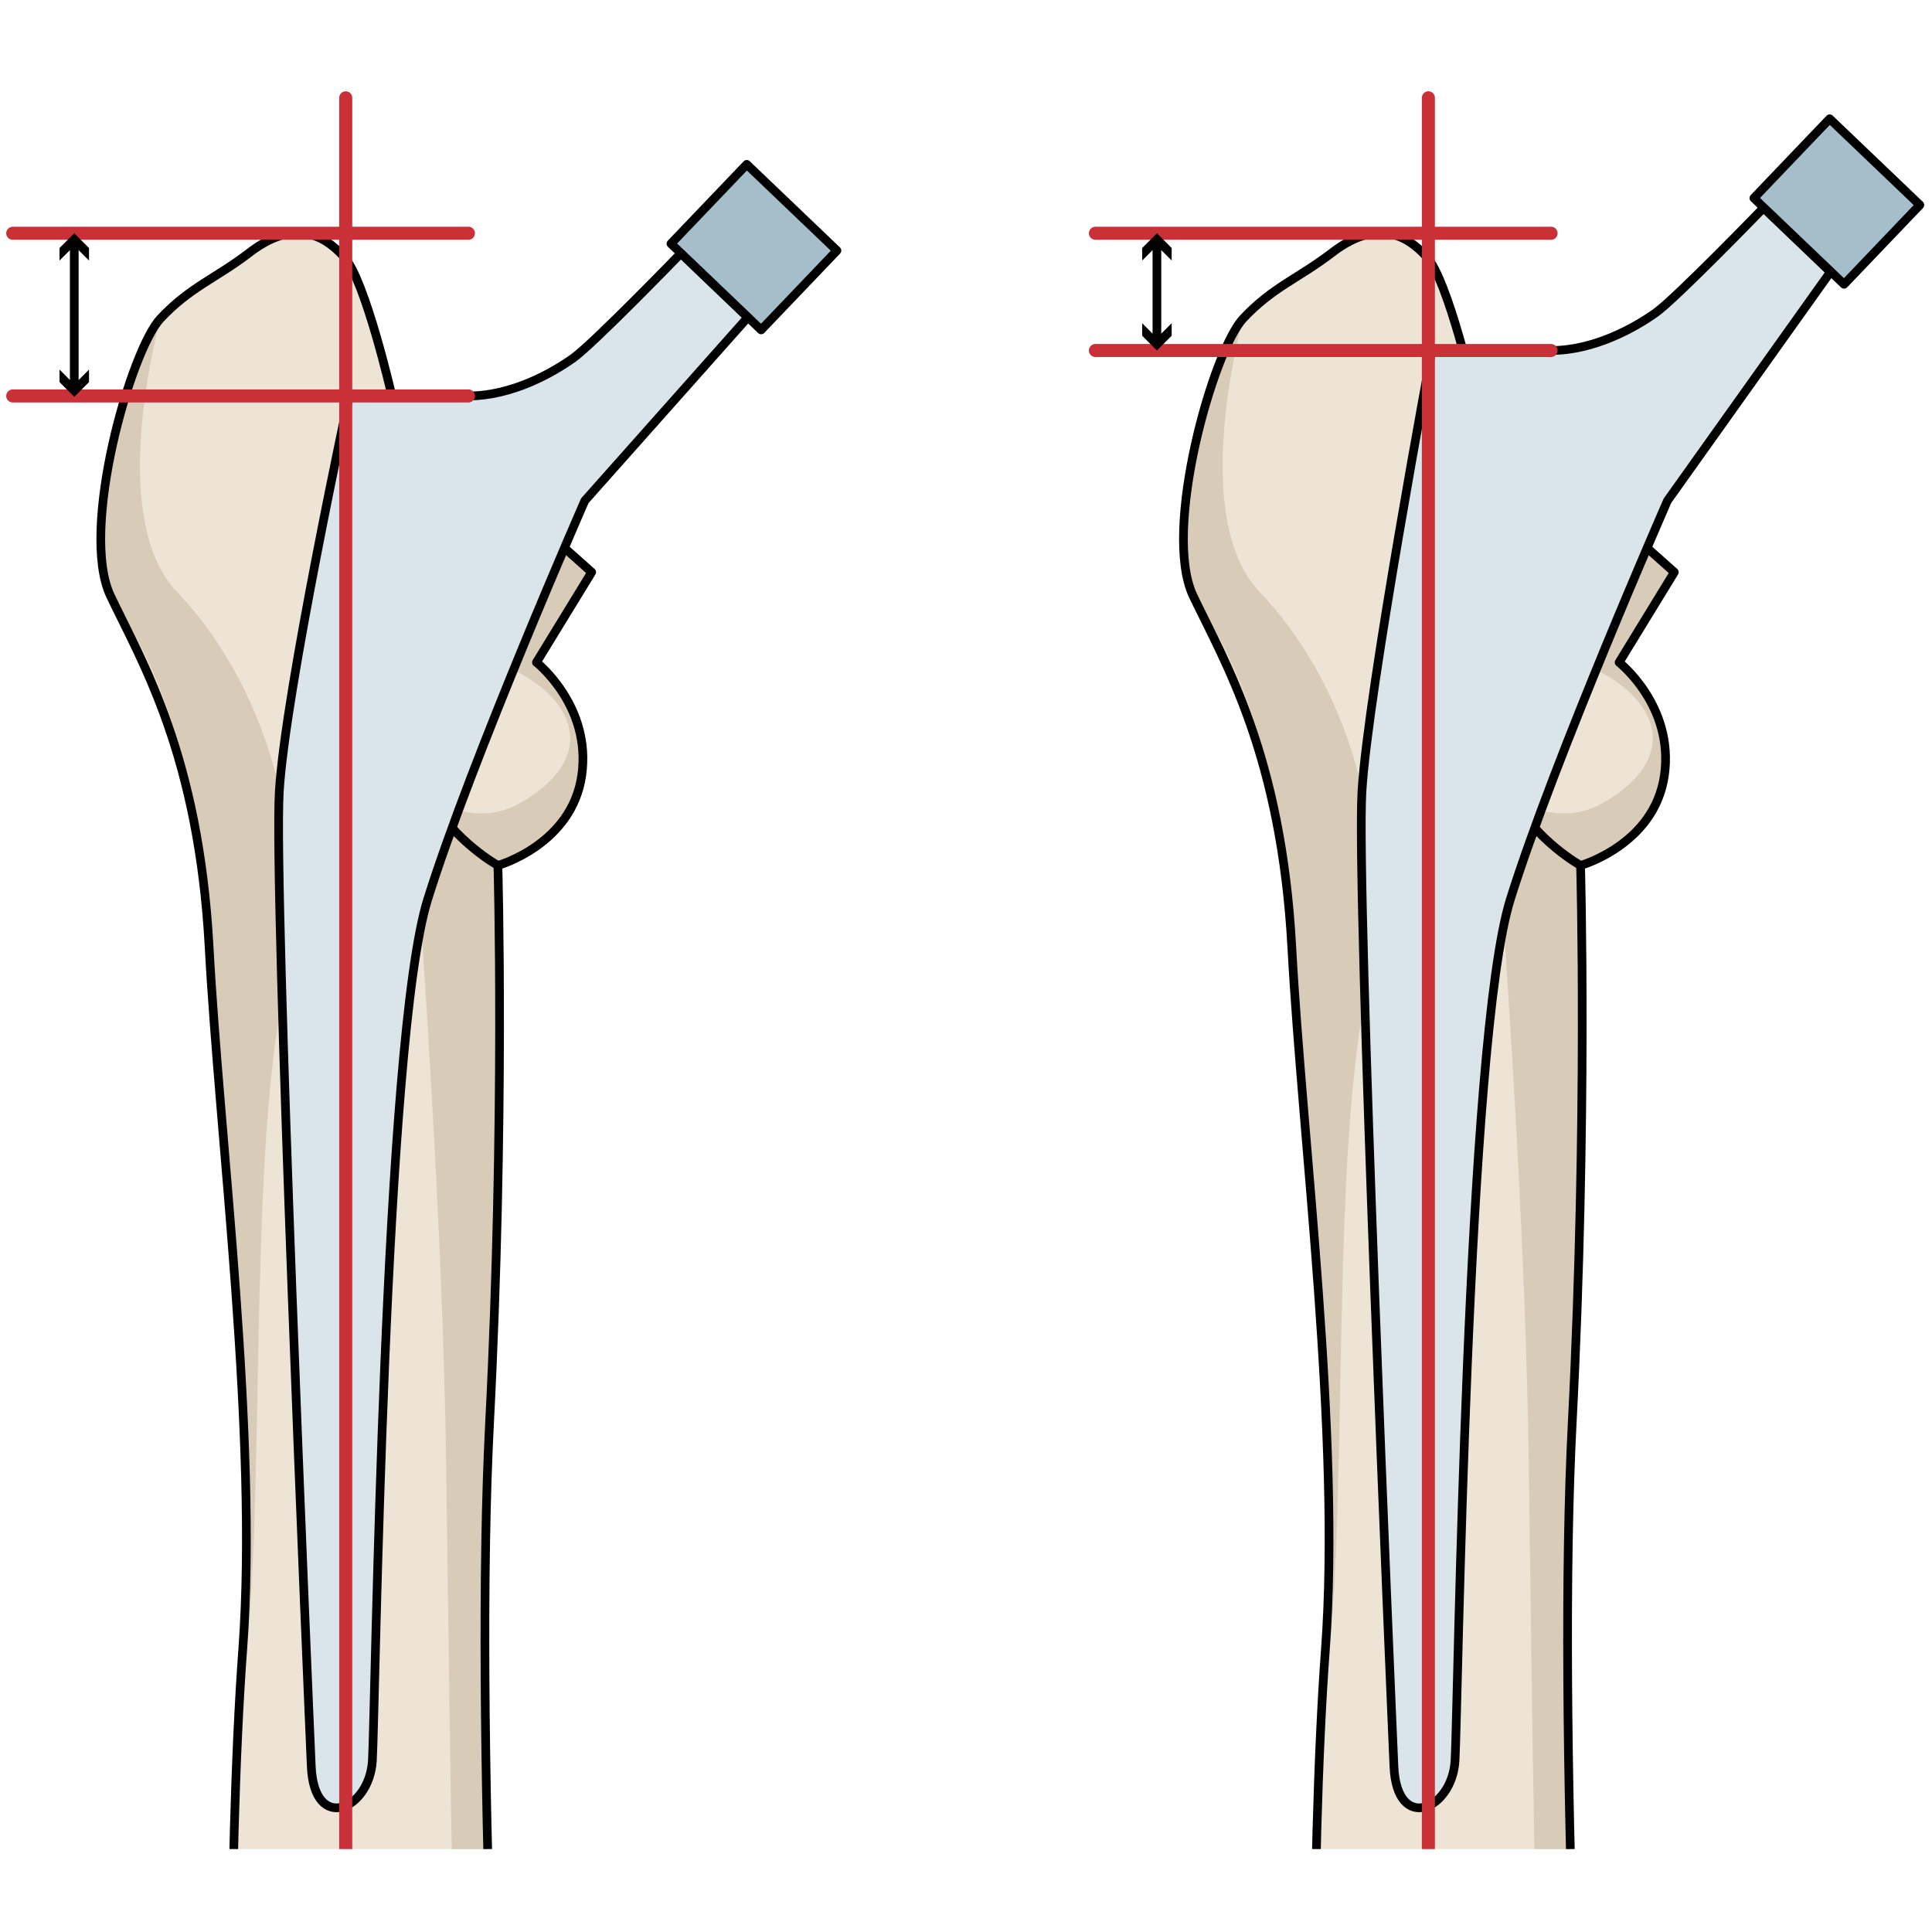
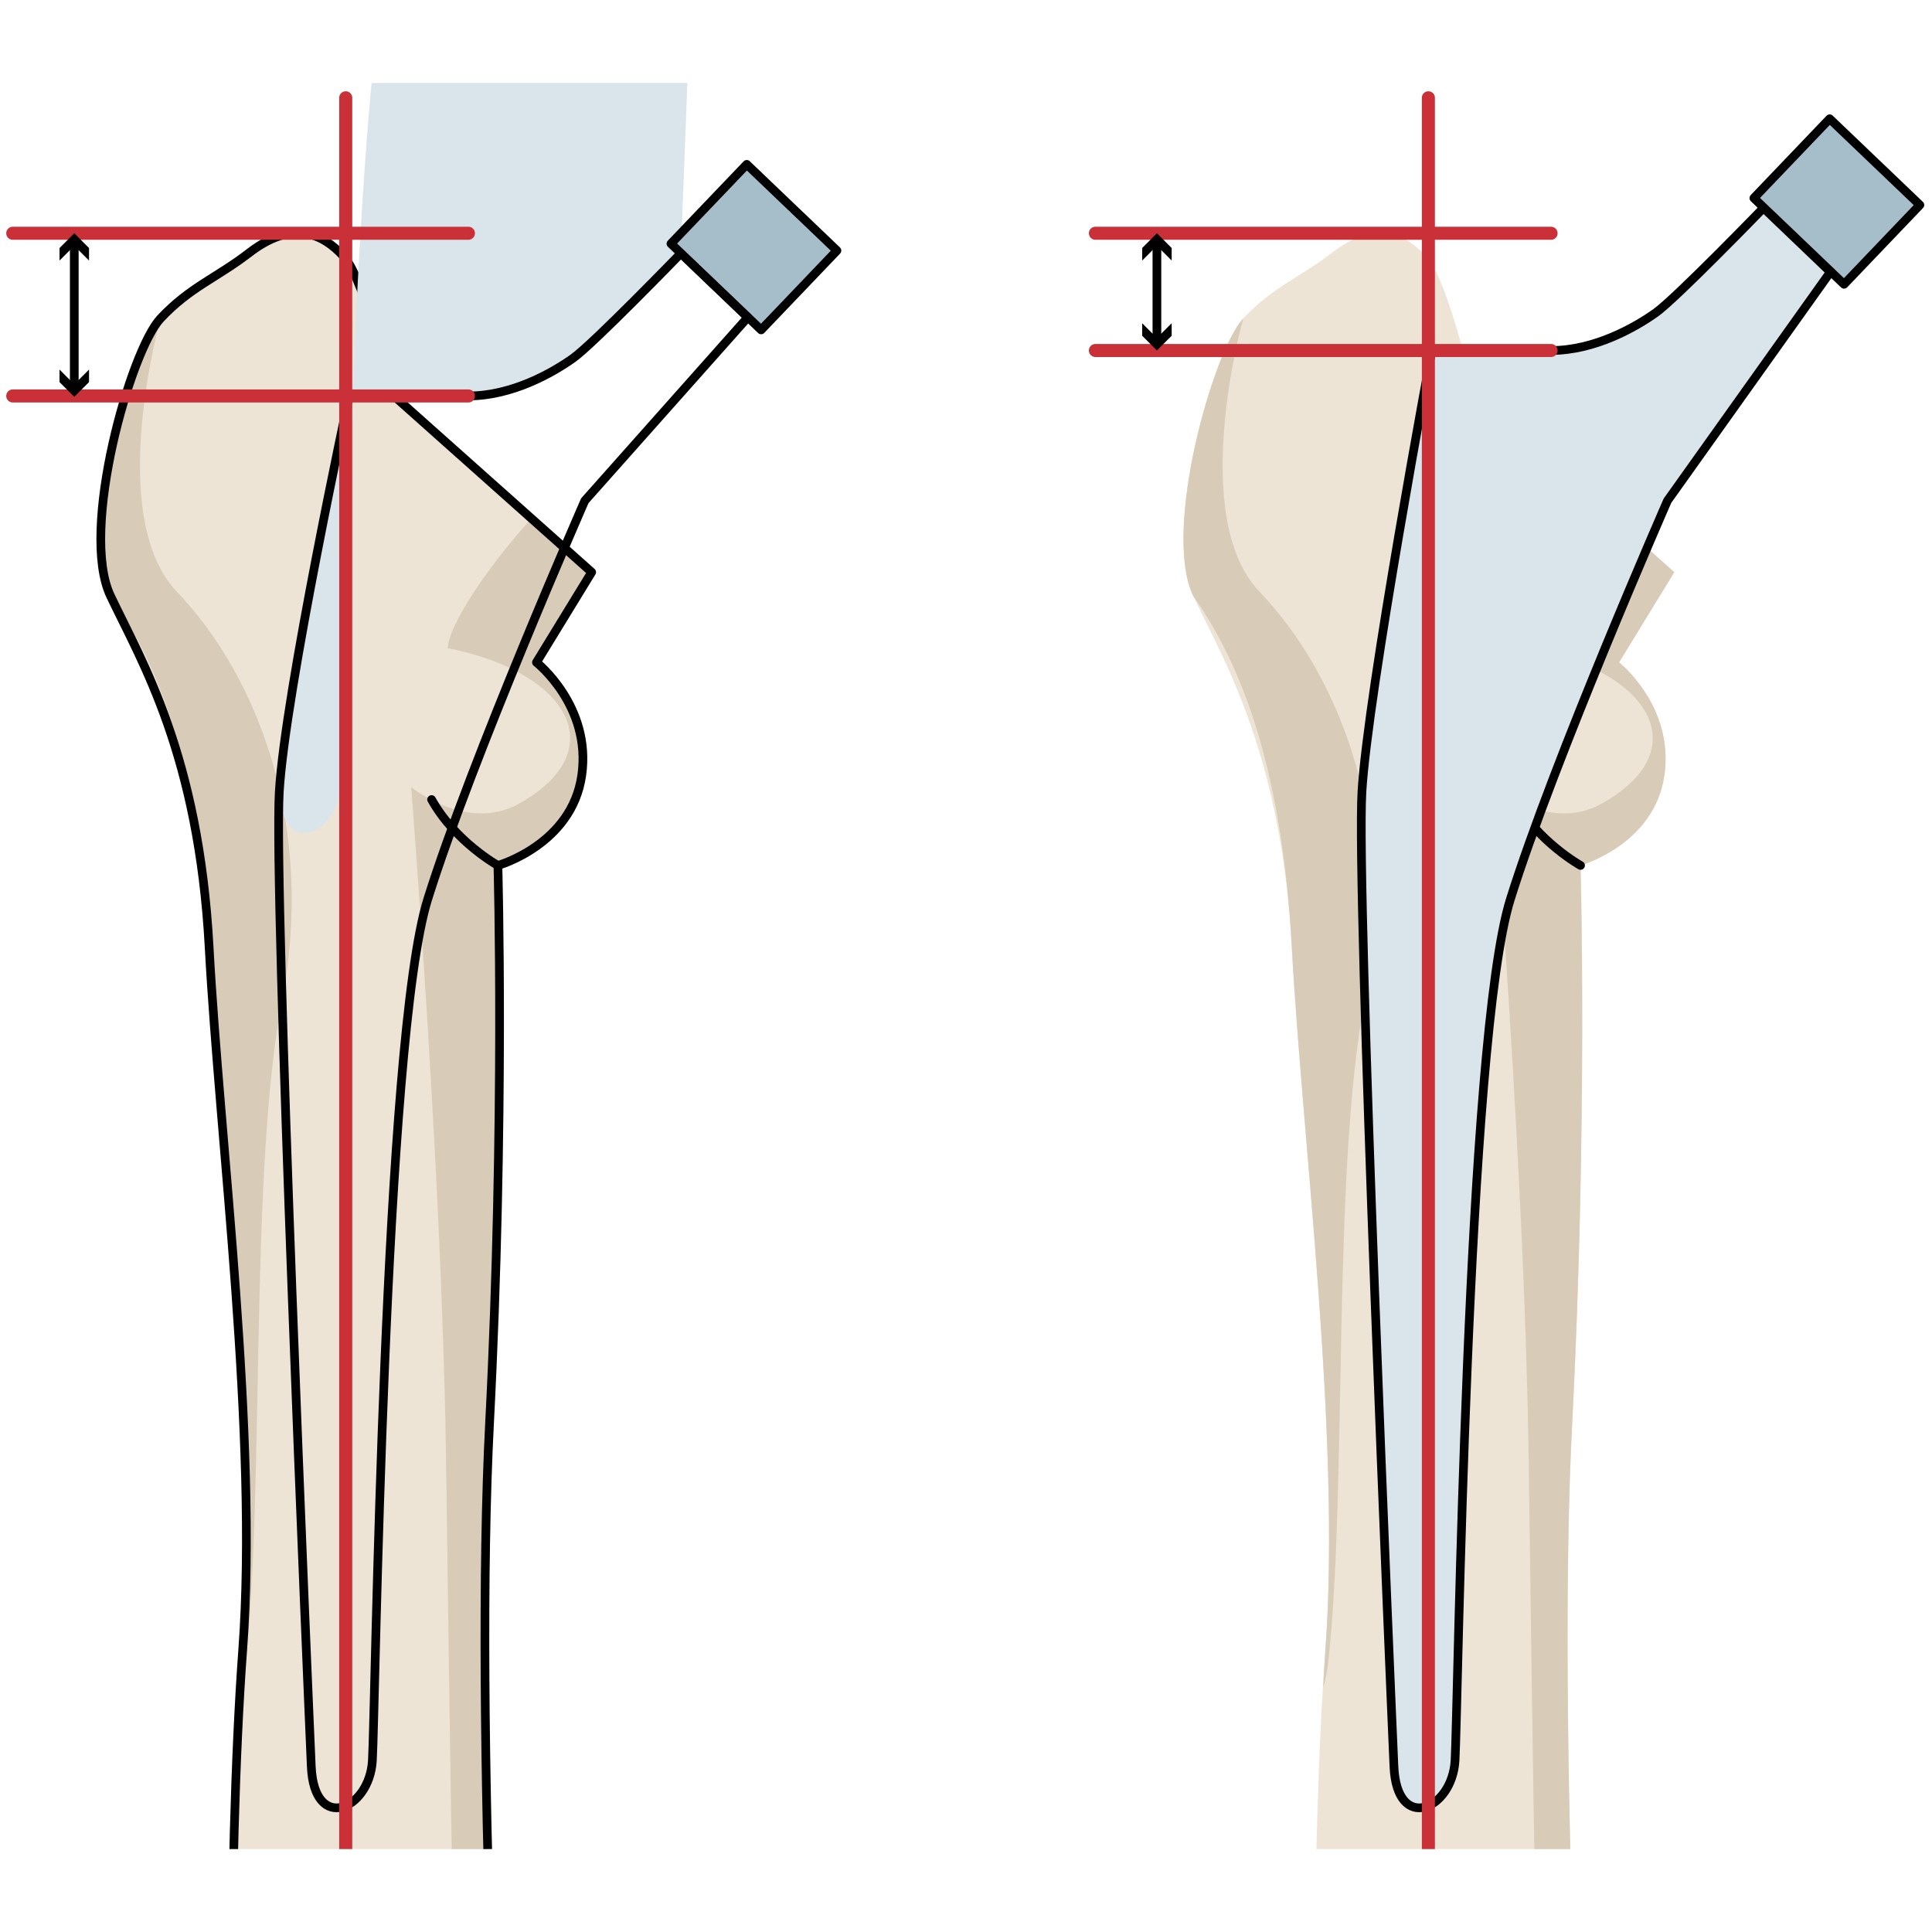
<svg xmlns="http://www.w3.org/2000/svg" xmlns:xlink="http://www.w3.org/1999/xlink" version="1.1" id="Layer_1" width="800px" height="800px" viewBox="0 0 222.041 202.974" enable-background="new 0 0 222.041 202.974" xml:space="preserve">
  <g>
    <defs>
      <rect id="SVGID_1_" width="222.041" height="202.974" />
    </defs>
    <clipPath id="SVGID_2_">
      <use xlink:href="#SVGID_1_" overflow="visible" />
    </clipPath>
    <g clip-path="url(#SVGID_2_)">
      <g>
        <g>
          <g>
            <g>
              <path fill="#EEE4D5" d="M61.653,66.592c0,0,6.338,4.981,5.209,12.966c-1.133,7.987-9.639,10.372-9.639,10.372        s0.828,29.426-0.955,63.979c-1.779,34.559,1.302,91.728,2.887,130.82c1.581,39.093,7.894,104.014,9.488,107.095        c1.594,3.083,6.535,0.603,10.599,11.443c11.069,1.925,11.149,19.114,6.115,27.592c0.5,8.207-5.843,10.892-14.106,11.021        c-8.266,0.124-10.303-6.523-10.303-6.523s-15.463,0.585-20.443,0.879c-4.982,0.292-11.542-5.22-11.542-5.22        s-2.245,0.429-7.003,3.194c-4.757,2.76-4.527-0.777-3.099-6.433c1.432-5.655-4.123-5.118-3.983-14.11        c0.138-8.995,6.704-8.667,10.106-14.77c3.406-6.102,2.764-80.291,2.096-117.694c-0.662-37.407-0.982-76.709,0.817-101.17        c1.793-24.459-2.665-58.509-3.86-80.669c-1.198-22.157-7.75-32.854-11.339-40.409c-3.591-7.56,2.334-28.246,5.749-31.886        c3.414-3.638,6.401-4.625,10.207-7.558c5.835-4.496,9.365-1.2,10.943,0.551c2.376,2.637,5.379,15.646,5.379,15.646L68,56.226        L61.653,66.592z" />
              <path fill="#D8CCB9" d="M71.252,441.879c8.263-0.129,14.605-2.813,14.106-11.021c3.558-5.993,4.556-16.341,0.922-22.569        c5.397,11.089-6.712,19.263-6.712,19.263s1.722,6.802-3.916,6.657c-5.641-0.153-6-10.037-6-10.037l-12.057,6.438        c0,0-15.673-0.257-23.583-3.196c-7.9-2.94-6.868-12.571-6.868-12.571s-1.242,4.635-0.813,7.593        c-8.325,0.488-11.129-10.504-11.25-10.979c-0.106,0.674-0.188,1.392-0.202,2.21c-0.14,8.992,5.415,8.455,3.983,14.11        c-1.429,5.655-1.658,9.192,3.099,6.433c4.758-2.766,7.003-3.194,7.003-3.194s6.56,5.512,11.542,5.22        c4.98-0.294,20.443-0.879,20.443-0.879S62.986,442.003,71.252,441.879z" />
              <path fill="#D8CCB9" d="M27.9,180.032c-0.105,1.41-0.188,2.87-0.255,4.372c0.255-0.839,0.465-1.805,0.589-2.946        c2.185-19.884,0.419-56.36,4.182-76.033c3.761-19.67-2.476-36.883-12.098-46.966c-8.263-8.66-1.869-31.391-1.869-31.391        c-3.415,3.64-9.339,24.326-5.749,31.886c4.815,6.84,10.141,18.252,11.339,40.409C25.235,121.523,29.693,155.573,27.9,180.032z        " />
              <path fill="#D8CCB9" d="M62.541,384.529c1.964,2.187,3.723,3.976,5.296,5.442c-2.521-6.438-7.286-70.787-8.682-105.243        c-1.585-39.093-4.666-96.262-2.887-130.82c1.782-34.553,0.955-63.979,0.955-63.979s8.506-2.385,9.639-10.372        c1.129-7.984-5.209-12.966-5.209-12.966L68,56.226l-6.927-6.174c-5.319,5.896-9.541,12.389-9.61,14.903        c14.072,2.806,19.021,11.862,8.133,17.9c-5.94,3.298-12.344-1.928-12.344-1.928s3.504,44.173,3.992,76.18        c0.492,32.01,0.815,79.812,2.856,105.426C56.152,288.153,49.55,370.054,62.541,384.529z" />
              <path fill="none" stroke="#000000" stroke-linecap="round" stroke-linejoin="round" stroke-miterlimit="10" d="M61.653,66.592        c0,0,6.338,4.981,5.209,12.966c-1.133,7.987-9.639,10.372-9.639,10.372s0.828,29.426-0.955,63.979        c-1.779,34.559,1.302,91.728,2.887,130.82c1.581,39.093,7.894,104.014,9.488,107.095c1.594,3.083,6.535,0.603,10.599,11.443        c11.069,1.925,11.149,19.114,6.115,27.592c0.5,8.207-5.843,10.892-14.106,11.021c-8.266,0.124-10.303-6.523-10.303-6.523        s-15.463,0.585-20.443,0.879c-4.982,0.292-11.542-5.22-11.542-5.22s-2.245,0.429-7.003,3.194        c-4.757,2.76-4.527-0.777-3.099-6.433c1.432-5.655-4.123-5.118-3.983-14.11c0.138-8.995,6.704-8.667,10.106-14.77        c3.406-6.102,2.764-80.291,2.096-117.694c-0.662-37.407-0.982-76.709,0.817-101.17c1.793-24.459-2.665-58.509-3.86-80.669        c-1.198-22.157-7.75-32.854-11.339-40.409c-3.591-7.56,2.334-28.246,5.749-31.886c3.414-3.638,6.401-4.625,10.207-7.558        c5.835-4.496,9.365-1.2,10.943,0.551c2.376,2.637,5.379,15.646,5.379,15.646L68,56.226L61.653,66.592z" />
              <path fill="#D8CCB9" d="M65.93,410.165c0.159,2.924-0.497,6.002-2.099,8.659c-4.633,7.688-15.053,13.447-19.722,12.944        c-4.478-0.479-7.739-2.278-10.047-4.793c1.309,6.711,5.417,12.82,14.312,13.78c4.664,0.499,15.081-5.254,19.72-12.945        C71.689,421.85,70.591,413.728,65.93,410.165z" />
              <path fill="none" stroke="#000000" stroke-linecap="round" stroke-linejoin="round" stroke-miterlimit="10" d="        M48.375,440.756c4.664,0.499,15.081-5.254,19.72-12.945c4.633-7.692,1.491-19.016-7.083-19.446        c-8.579-0.432-20.012-5.514-24.568,1.461C31.884,416.796,30.786,438.863,48.375,440.756z" />
              <path fill="none" stroke="#000000" stroke-linecap="round" stroke-linejoin="round" stroke-miterlimit="10" d="M57.223,89.93        c0,0-4.941-2.742-7.622-7.575" />
              <path fill="none" stroke="#000000" stroke-linecap="round" stroke-linejoin="round" stroke-miterlimit="10" d="        M68.644,391.823c0,0-15.166-14.255-15.981-34.406" />
              <path fill="none" stroke="#000000" stroke-linecap="round" stroke-linejoin="round" stroke-miterlimit="10" d="        M85.358,430.858c0,0-7.694-1.475-8.351-9.291" />
-               <path fill="none" stroke="#000000" stroke-linecap="round" stroke-linejoin="round" stroke-miterlimit="10" d="        M28.965,431.015c0,0-2.541-2.758-2.745-7.577" />
            </g>
          </g>
        </g>
        <g>
-           <path fill="#DAE5EB" d="M78.248,19.587c0,0-10.032,10.366-12.374,12.038c-2.341,1.672-7.022,4.348-12.039,4.348      s-13.711,0-13.711,0s-7.357,34.109-8.026,45.48c-0.668,11.37,3.342,104.337,3.676,112.028c0.334,7.691,6.688,5.016,7.023-0.67      c0.333-5.685,1.339-82.933,6.356-98.985c5.017-16.052,18.058-45.814,18.058-45.814l18.728-21.068L78.248,19.587z" />
+           <path fill="#DAE5EB" d="M78.248,19.587c0,0-10.032,10.366-12.374,12.038c-2.341,1.672-7.022,4.348-12.039,4.348      s-13.711,0-13.711,0s-7.357,34.109-8.026,45.48c0.334,7.691,6.688,5.016,7.023-0.67      c0.333-5.685,1.339-82.933,6.356-98.985c5.017-16.052,18.058-45.814,18.058-45.814l18.728-21.068L78.248,19.587z" />
          <rect x="79.454" y="12.571" transform="matrix(0.723 0.691 -0.691 0.723 37.064 -54.635)" fill="#A6BECA" width="14.337" height="12.608" />
        </g>
        <g>
          <path fill="none" stroke="#000000" stroke-linecap="round" stroke-linejoin="round" stroke-miterlimit="10" d="M78.248,19.587      c0,0-10.032,10.366-12.374,12.038c-2.341,1.672-7.022,4.348-12.039,4.348s-13.711,0-13.711,0s-7.357,34.109-8.026,45.48      c-0.668,11.37,3.342,104.337,3.676,112.028c0.334,7.691,6.688,5.016,7.023-0.67c0.333-5.685,1.339-82.933,6.356-98.985      c5.017-16.052,18.058-45.814,18.058-45.814l18.728-21.068L78.248,19.587z" />
          <rect x="79.454" y="12.571" transform="matrix(0.723 0.691 -0.691 0.723 37.064 -54.635)" fill="none" stroke="#000000" stroke-linecap="round" stroke-linejoin="round" stroke-miterlimit="10" width="14.337" height="12.608" />
        </g>
        <line fill="none" stroke="#C93038" stroke-width="1.5" stroke-linecap="round" stroke-miterlimit="10" x1="39.734" y1="224.526" x2="39.734" y2="1.706" />
        <line fill="none" stroke="#C93038" stroke-width="1.5" stroke-linecap="round" stroke-miterlimit="10" x1="53.835" y1="35.973" x2="1.466" y2="35.973" />
        <line fill="none" stroke="#C93038" stroke-width="1.5" stroke-linecap="round" stroke-miterlimit="10" x1="53.835" y1="17.275" x2="1.466" y2="17.275" />
        <g>
          <g>
            <line fill="none" stroke="#000000" stroke-linecap="round" stroke-miterlimit="10" x1="8.536" y1="18.419" x2="8.536" y2="34.933" />
            <g>
              <polygon points="6.841,20.41 8.536,18.714 10.231,20.41 10.231,18.971 8.536,17.275 6.841,18.971       " />
            </g>
            <g>
              <polygon points="6.841,32.94 8.536,34.637 10.231,32.94 10.231,34.38 8.536,36.075 6.841,34.38       " />
            </g>
          </g>
        </g>
      </g>
      <g>
        <g>
          <g>
            <g>
              <path fill="#EEE4D5" d="M186.08,66.592c0,0,6.338,4.981,5.209,12.966c-1.133,7.987-9.639,10.372-9.639,10.372        s0.827,29.426-0.955,63.979c-1.779,34.559,1.303,91.728,2.887,130.82c1.582,39.093,7.895,104.014,9.488,107.095        c1.594,3.083,6.535,0.603,10.6,11.443c11.068,1.925,11.149,19.114,6.115,27.592c0.5,8.207-5.843,10.892-14.105,11.021        c-8.267,0.124-10.303-6.523-10.303-6.523s-15.463,0.585-20.443,0.879c-4.982,0.292-11.541-5.22-11.541-5.22        s-2.246,0.429-7.004,3.194c-4.756,2.76-4.527-0.777-3.098-6.433c1.432-5.655-4.123-5.118-3.984-14.11        c0.139-8.995,6.704-8.667,10.107-14.77c3.405-6.102,2.764-80.291,2.096-117.694c-0.662-37.407-0.982-76.709,0.816-101.17        c1.793-24.459-2.664-58.509-3.859-80.669c-1.199-22.157-7.75-32.854-11.34-40.409c-3.59-7.56,2.334-28.246,5.749-31.886        c3.413-3.638,6.401-4.625,10.207-7.558c5.835-4.496,9.364-1.2,10.943,0.551c2.376,2.637,5.38,15.646,5.38,15.646l23.02,20.519        L186.08,66.592z" />
              <path fill="#D8CCB9" d="M195.679,441.879c8.263-0.129,14.605-2.813,14.105-11.021c3.558-5.993,4.556-16.341,0.922-22.569        c5.398,11.089-6.711,19.263-6.711,19.263s1.722,6.802-3.916,6.657c-5.641-0.153-6-10.037-6-10.037l-12.057,6.438        c0,0-15.674-0.257-23.584-3.196c-7.9-2.94-6.867-12.571-6.867-12.571s-1.242,4.635-0.814,7.593        c-8.324,0.488-11.129-10.504-11.249-10.979c-0.106,0.674-0.188,1.392-0.202,2.21c-0.139,8.992,5.416,8.455,3.984,14.11        c-1.43,5.655-1.658,9.192,3.098,6.433c4.758-2.766,7.004-3.194,7.004-3.194s6.559,5.512,11.541,5.22        c4.98-0.294,20.443-0.879,20.443-0.879S187.413,442.003,195.679,441.879z" />
              <path fill="#D8CCB9" d="M152.326,180.032c-0.105,1.41-0.188,2.87-0.254,4.372c0.254-0.839,0.465-1.805,0.588-2.946        c2.186-19.884,0.42-56.36,4.182-76.033c3.762-19.67-2.475-36.883-12.098-46.966c-8.263-8.66-1.868-31.391-1.868-31.391        c-3.415,3.64-9.339,24.326-5.749,31.886c4.816,6.84,10.141,18.252,11.34,40.409        C149.662,121.523,154.119,155.573,152.326,180.032z" />
              <path fill="#D8CCB9" d="M186.967,384.529c1.964,2.187,3.723,3.976,5.296,5.442c-2.521-6.438-7.285-70.787-8.682-105.243        c-1.584-39.093-4.666-96.262-2.887-130.82c1.782-34.553,0.955-63.979,0.955-63.979s8.506-2.385,9.639-10.372        c1.129-7.984-5.209-12.966-5.209-12.966l6.346-10.366l-6.926-6.174c-5.32,5.896-9.541,12.389-9.611,14.903        c14.072,2.806,19.021,11.862,8.134,17.9c-5.94,3.298-12.345-1.928-12.345-1.928s3.505,44.173,3.992,76.18        c0.492,32.01,0.814,79.812,2.856,105.426C180.578,288.153,173.976,370.054,186.967,384.529z" />
-               <path fill="none" stroke="#000000" stroke-linecap="round" stroke-linejoin="round" stroke-miterlimit="10" d="M186.08,66.592        c0,0,6.338,4.981,5.209,12.966c-1.133,7.987-9.639,10.372-9.639,10.372s0.827,29.426-0.955,63.979        c-1.779,34.559,1.303,91.728,2.887,130.82c1.582,39.093,7.895,104.014,9.488,107.095c1.594,3.083,6.535,0.603,10.6,11.443        c11.068,1.925,11.149,19.114,6.115,27.592c0.5,8.207-5.843,10.892-14.105,11.021c-8.267,0.124-10.303-6.523-10.303-6.523        s-15.463,0.585-20.443,0.879c-4.982,0.292-11.541-5.22-11.541-5.22s-2.246,0.429-7.004,3.194        c-4.756,2.76-4.527-0.777-3.098-6.433c1.432-5.655-4.123-5.118-3.984-14.11c0.139-8.995,6.704-8.667,10.107-14.77        c3.405-6.102,2.764-80.291,2.096-117.694c-0.662-37.407-0.982-76.709,0.816-101.17c1.793-24.459-2.664-58.509-3.859-80.669        c-1.199-22.157-7.75-32.854-11.34-40.409c-3.59-7.56,2.334-28.246,5.749-31.886c3.413-3.638,6.401-4.625,10.207-7.558        c5.835-4.496,9.364-1.2,10.943,0.551c2.376,2.637,5.38,15.646,5.38,15.646l23.02,20.519L186.08,66.592z" />
              <path fill="#D8CCB9" d="M190.357,410.165c0.158,2.924-0.498,6.002-2.1,8.659c-4.633,7.688-15.053,13.447-19.721,12.944        c-4.479-0.479-7.74-2.278-10.048-4.793c1.31,6.711,5.417,12.82,14.312,13.78c4.664,0.499,15.082-5.254,19.721-12.945        C196.115,421.85,195.017,413.728,190.357,410.165z" />
              <path fill="none" stroke="#000000" stroke-linecap="round" stroke-linejoin="round" stroke-miterlimit="10" d="M172.8,440.756        c4.664,0.499,15.082-5.254,19.721-12.945c4.633-7.692,1.49-19.016-7.084-19.446c-8.578-0.432-20.012-5.514-24.568,1.461        C156.31,416.796,155.212,438.863,172.8,440.756z" />
              <path fill="none" stroke="#000000" stroke-linecap="round" stroke-linejoin="round" stroke-miterlimit="10" d="M181.65,89.93        c0,0-4.941-2.742-7.622-7.575" />
              <path fill="none" stroke="#000000" stroke-linecap="round" stroke-linejoin="round" stroke-miterlimit="10" d="        M193.07,391.823c0,0-15.166-14.255-15.98-34.406" />
              <path fill="none" stroke="#000000" stroke-linecap="round" stroke-linejoin="round" stroke-miterlimit="10" d="        M209.785,430.858c0,0-7.693-1.475-8.351-9.291" />
              <path fill="none" stroke="#000000" stroke-linecap="round" stroke-linejoin="round" stroke-miterlimit="10" d="        M153.392,431.015c0,0-2.541-2.758-2.746-7.577" />
            </g>
          </g>
        </g>
        <g>
          <path fill="#DAE5EB" d="M202.673,14.363c0,0-10.031,10.367-12.373,12.039c-2.341,1.672-7.021,4.347-12.039,4.347      c-5.016,0-13.711,0-13.711,0s-7.357,39.333-8.025,50.704c-0.668,11.37,3.342,104.337,3.676,112.028s6.688,5.016,7.023-0.67      c0.333-5.685,1.339-82.933,6.355-98.985c5.017-16.052,18.059-45.814,18.059-45.814l18.727-26.292L202.673,14.363z" />
          <rect x="203.88" y="7.347" transform="matrix(0.723 0.691 -0.691 0.723 67.952 -142.077)" fill="#A6BECA" width="14.338" height="12.608" />
        </g>
        <g>
          <path fill="none" stroke="#000000" stroke-linecap="round" stroke-linejoin="round" stroke-miterlimit="10" d="M202.673,14.363      c0,0-10.031,10.367-12.373,12.039c-2.341,1.672-7.021,4.347-12.039,4.347c-5.016,0-13.711,0-13.711,0      s-7.357,39.333-8.025,50.704c-0.668,11.37,3.342,104.337,3.676,112.028s6.688,5.016,7.023-0.67      c0.333-5.685,1.339-82.933,6.355-98.985c5.017-16.052,18.059-45.814,18.059-45.814l18.727-26.292L202.673,14.363z" />
          <rect x="203.88" y="7.347" transform="matrix(0.723 0.691 -0.691 0.723 67.952 -142.077)" fill="none" stroke="#000000" stroke-linecap="round" stroke-linejoin="round" stroke-miterlimit="10" width="14.338" height="12.608" />
        </g>
        <line fill="none" stroke="#C93038" stroke-width="1.5" stroke-linecap="round" stroke-miterlimit="10" x1="164.161" y1="224.526" x2="164.161" y2="1.706" />
        <line fill="none" stroke="#C93038" stroke-width="1.5" stroke-linecap="round" stroke-miterlimit="10" x1="178.261" y1="30.749" x2="125.892" y2="30.749" />
        <line fill="none" stroke="#C93038" stroke-width="1.5" stroke-linecap="round" stroke-miterlimit="10" x1="178.261" y1="17.275" x2="125.892" y2="17.275" />
        <g>
          <g>
            <line fill="none" stroke="#000000" stroke-linecap="round" stroke-miterlimit="10" x1="132.962" y1="18.419" x2="132.962" y2="29.606" />
            <g>
              <polygon points="131.267,20.41 132.962,18.714 134.658,20.41 134.658,18.971 132.962,17.275 131.267,18.971       " />
            </g>
            <g>
              <polygon points="131.267,27.614 132.962,29.311 134.658,27.614 134.658,29.054 132.962,30.749 131.267,29.054       " />
            </g>
          </g>
        </g>
      </g>
    </g>
  </g>
</svg>